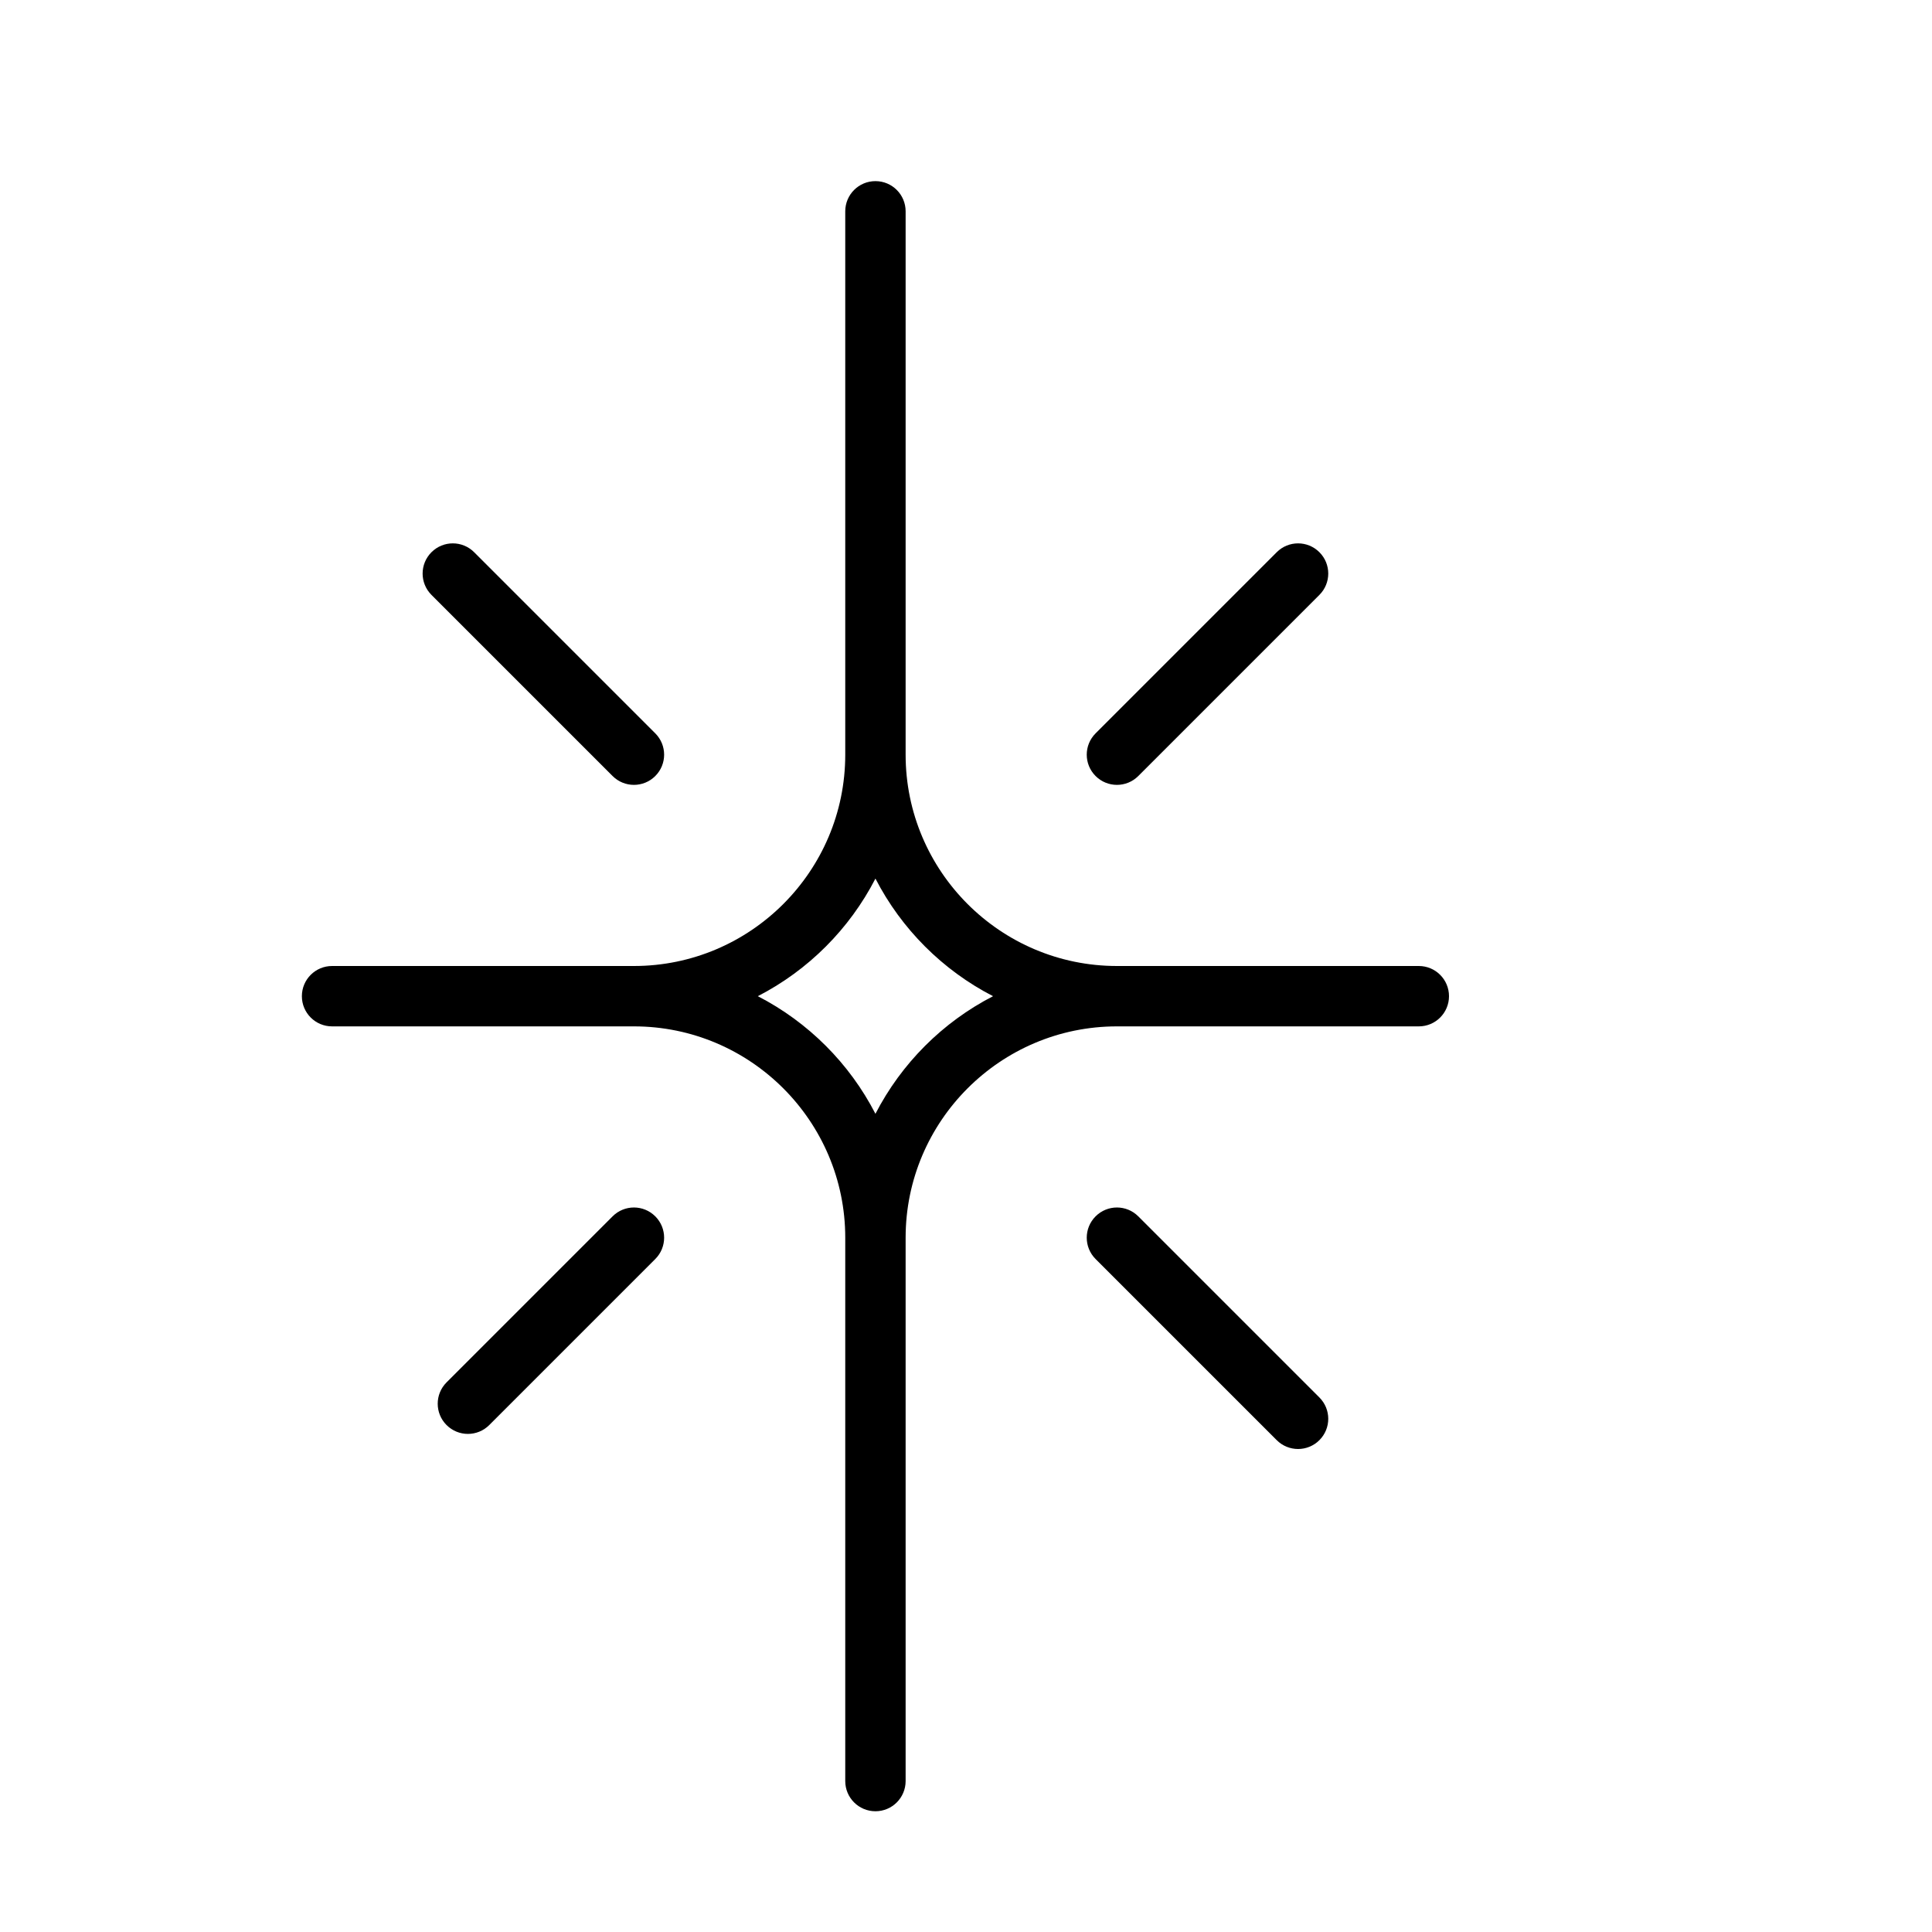
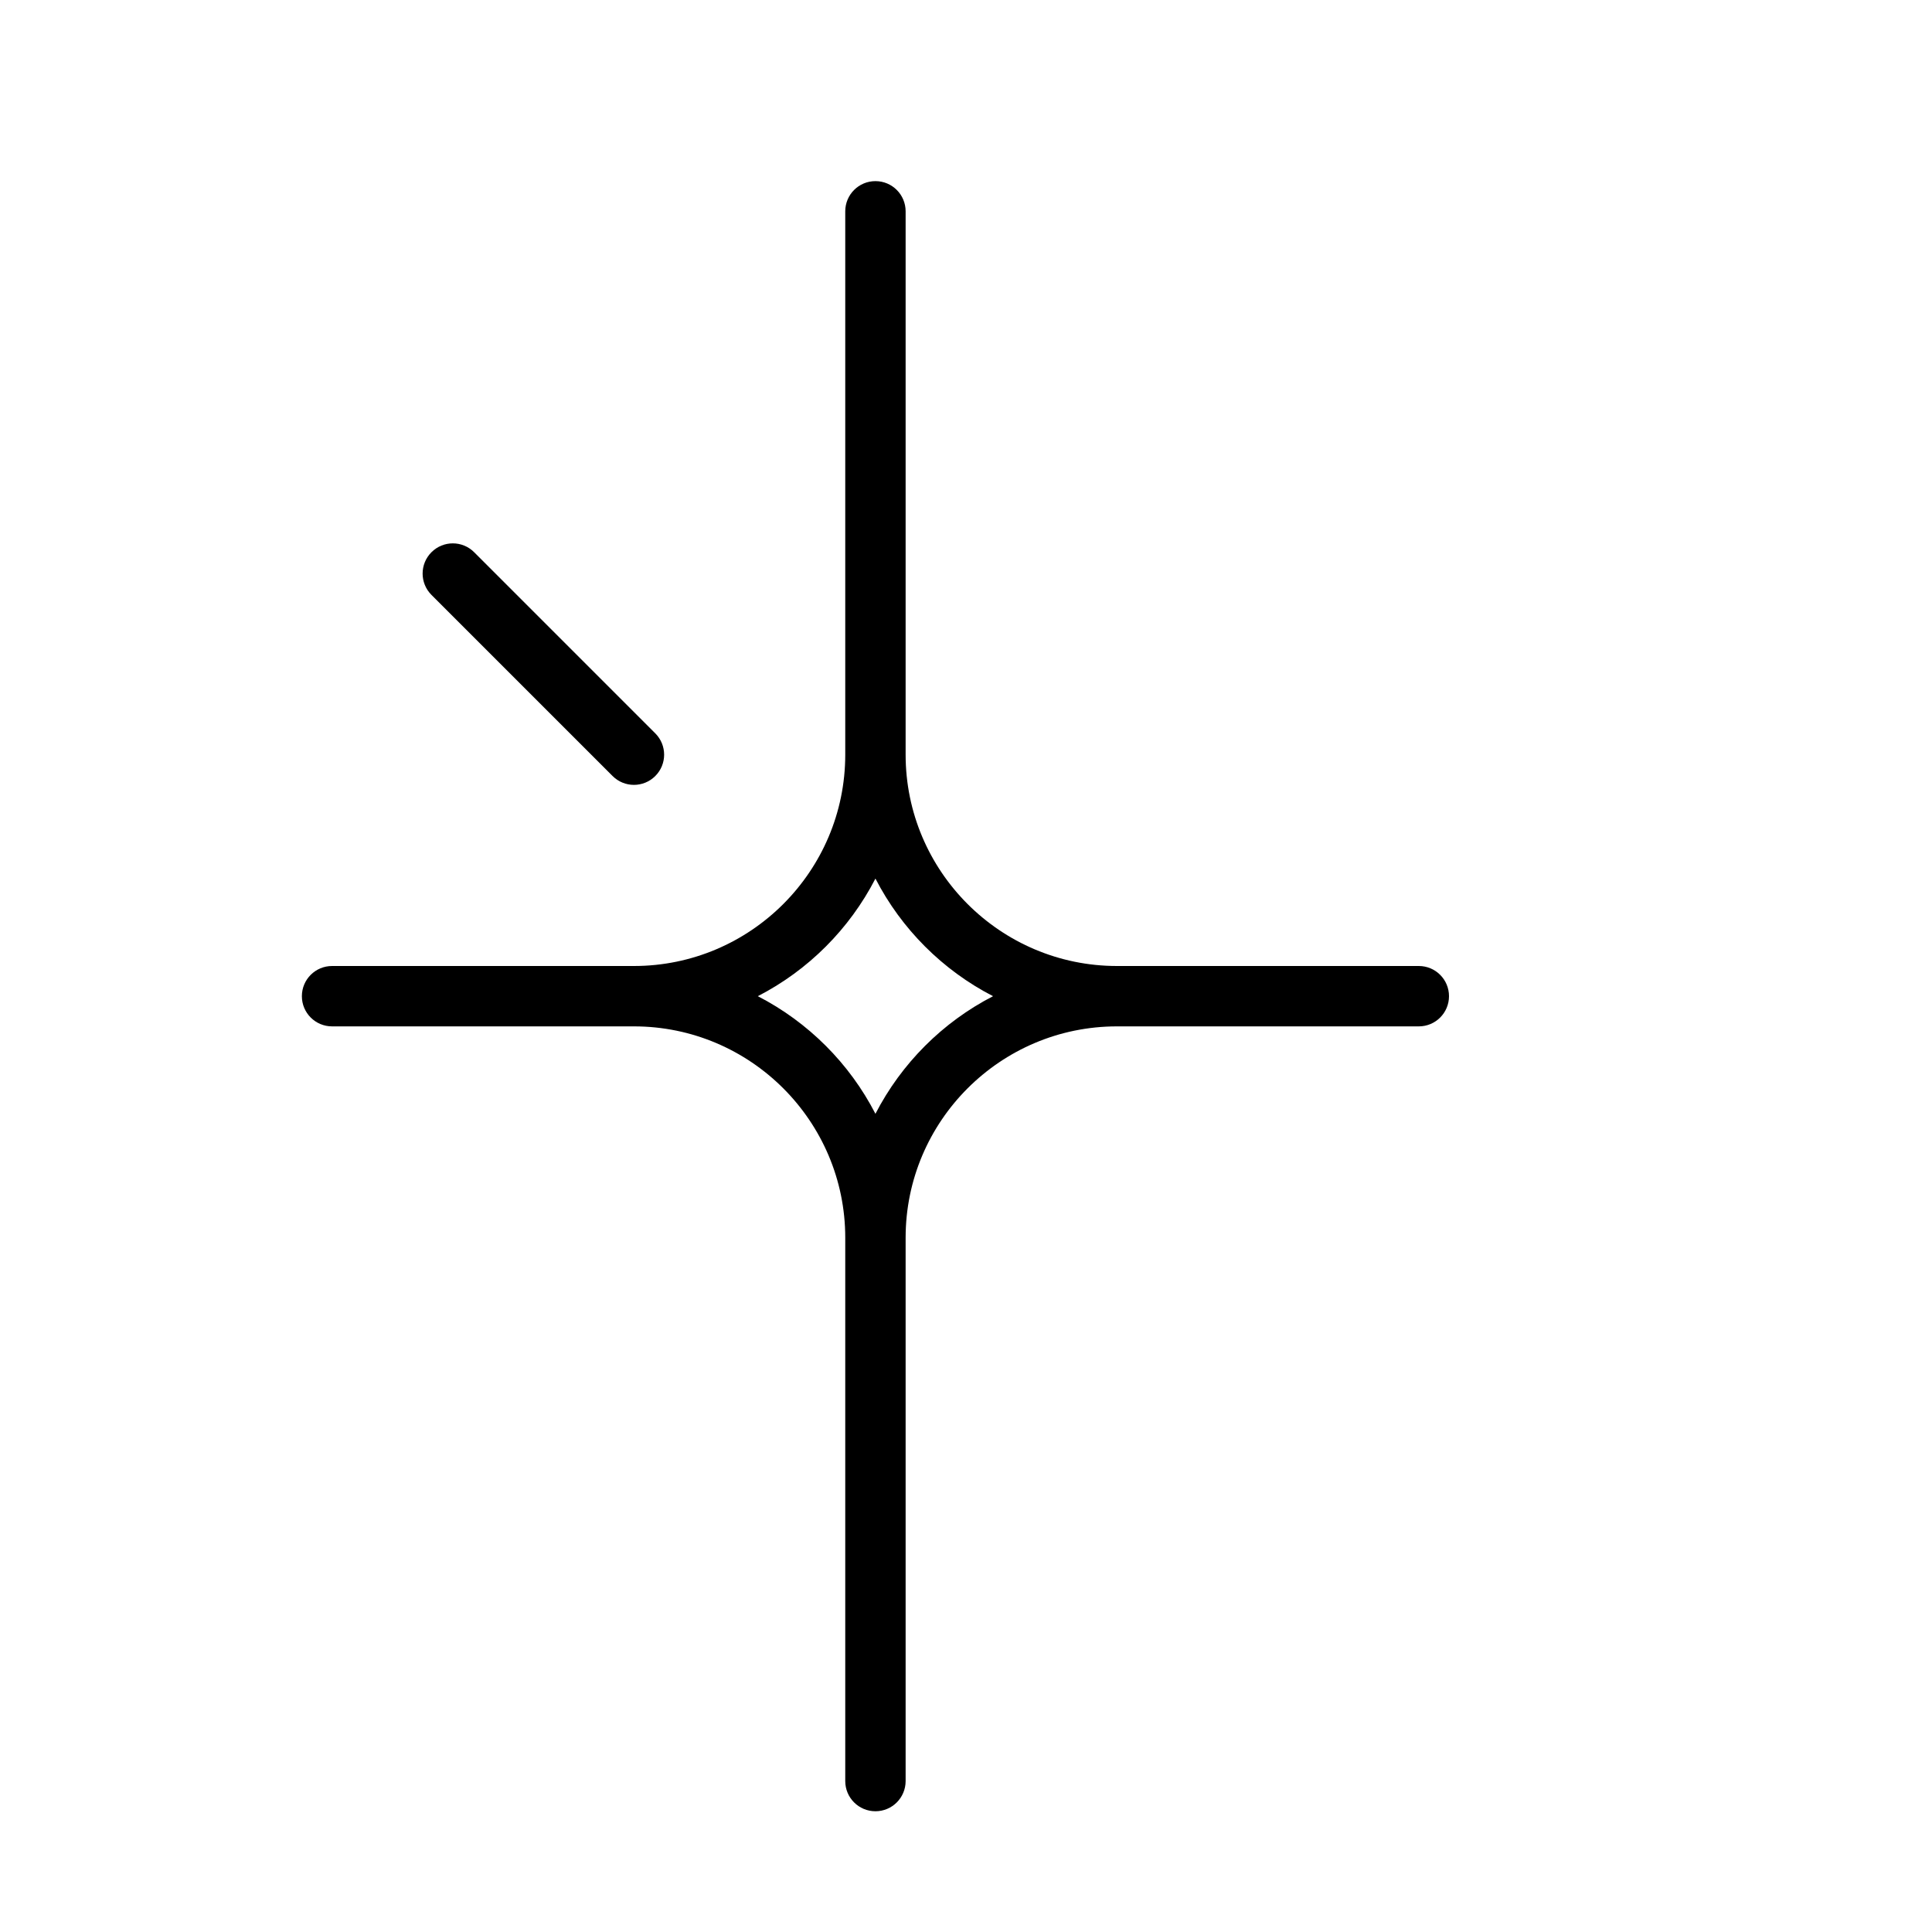
<svg xmlns="http://www.w3.org/2000/svg" width="64px" height="64px" viewBox="0 0 64 64" version="1.1">
  <title>cel-star</title>
  <desc>Created with Sketch.</desc>
  <defs />
  <g id="64px-Line" stroke="none" stroke-width="1" fill="none" fill-rule="evenodd">
    <g id="cel-star" />
    <path d="M10,33 C10,33.552 10.447,34 11,34 L21,34 C24.859,34 28,37.14 28,41 L28,59 C28,59.552 28.447,60 29,60 C29.553,60 30,59.552 30,59 L30,41 C30,37.14 33.141,34 37,34 L47,34 C47.553,34 48,33.552 48,33 C48,32.448 47.553,32 47,32 L37,32 C33.141,32 30,28.86 30,25 L30,7 C30,6.448 29.553,6 29,6 C28.447,6 28,6.448 28,7 L28,25 C28,28.86 24.859,32 21,32 L11,32 C10.447,32 10,32.448 10,33 L10,33 Z M29,29.104 C29.86,30.774 31.225,32.139 32.896,33 C31.226,33.86 29.861,35.226 29,36.896 C28.14,35.226 26.775,33.861 25.104,33 C26.775,32.14 28.14,30.774 29,29.104 L29,29.104 Z" id="Shape" fill="#000000" />
-     <path d="M37.707,25.707 L43.707,19.707 C44.098,19.316 44.098,18.684 43.707,18.293 C43.316,17.902 42.684,17.902 42.293,18.293 L36.293,24.293 C35.902,24.684 35.902,25.316 36.293,25.707 C36.488,25.902 36.744,26 37,26 C37.256,26 37.512,25.902 37.707,25.707 L37.707,25.707 Z" id="Shape" fill="#000000" />
    <path d="M21,26 C21.256,26 21.512,25.902 21.707,25.707 C22.098,25.316 22.098,24.684 21.707,24.293 L15.707,18.293 C15.316,17.902 14.684,17.902 14.293,18.293 C13.902,18.684 13.902,19.316 14.293,19.707 L20.293,25.707 C20.488,25.902 20.744,26 21,26 L21,26 Z" id="Shape" fill="#000000" />
-     <path d="M20.293,40.293 L14.793,45.793 C14.402,46.184 14.402,46.816 14.793,47.207 C14.988,47.402 15.244,47.5 15.5,47.5 C15.756,47.5 16.012,47.402 16.207,47.207 L21.707,41.707 C22.098,41.316 22.098,40.684 21.707,40.293 C21.316,39.902 20.684,39.902 20.293,40.293 L20.293,40.293 Z" id="Shape" fill="#000000" />
-     <path d="M36.293,40.293 C35.902,40.684 35.902,41.316 36.293,41.707 L42.293,47.707 C42.488,47.902 42.744,48 43,48 C43.256,48 43.512,47.902 43.707,47.707 C44.098,47.316 44.098,46.684 43.707,46.293 L37.707,40.293 C37.316,39.902 36.684,39.902 36.293,40.293 L36.293,40.293 Z" id="Shape" fill="#000000" />
  </g>
</svg>